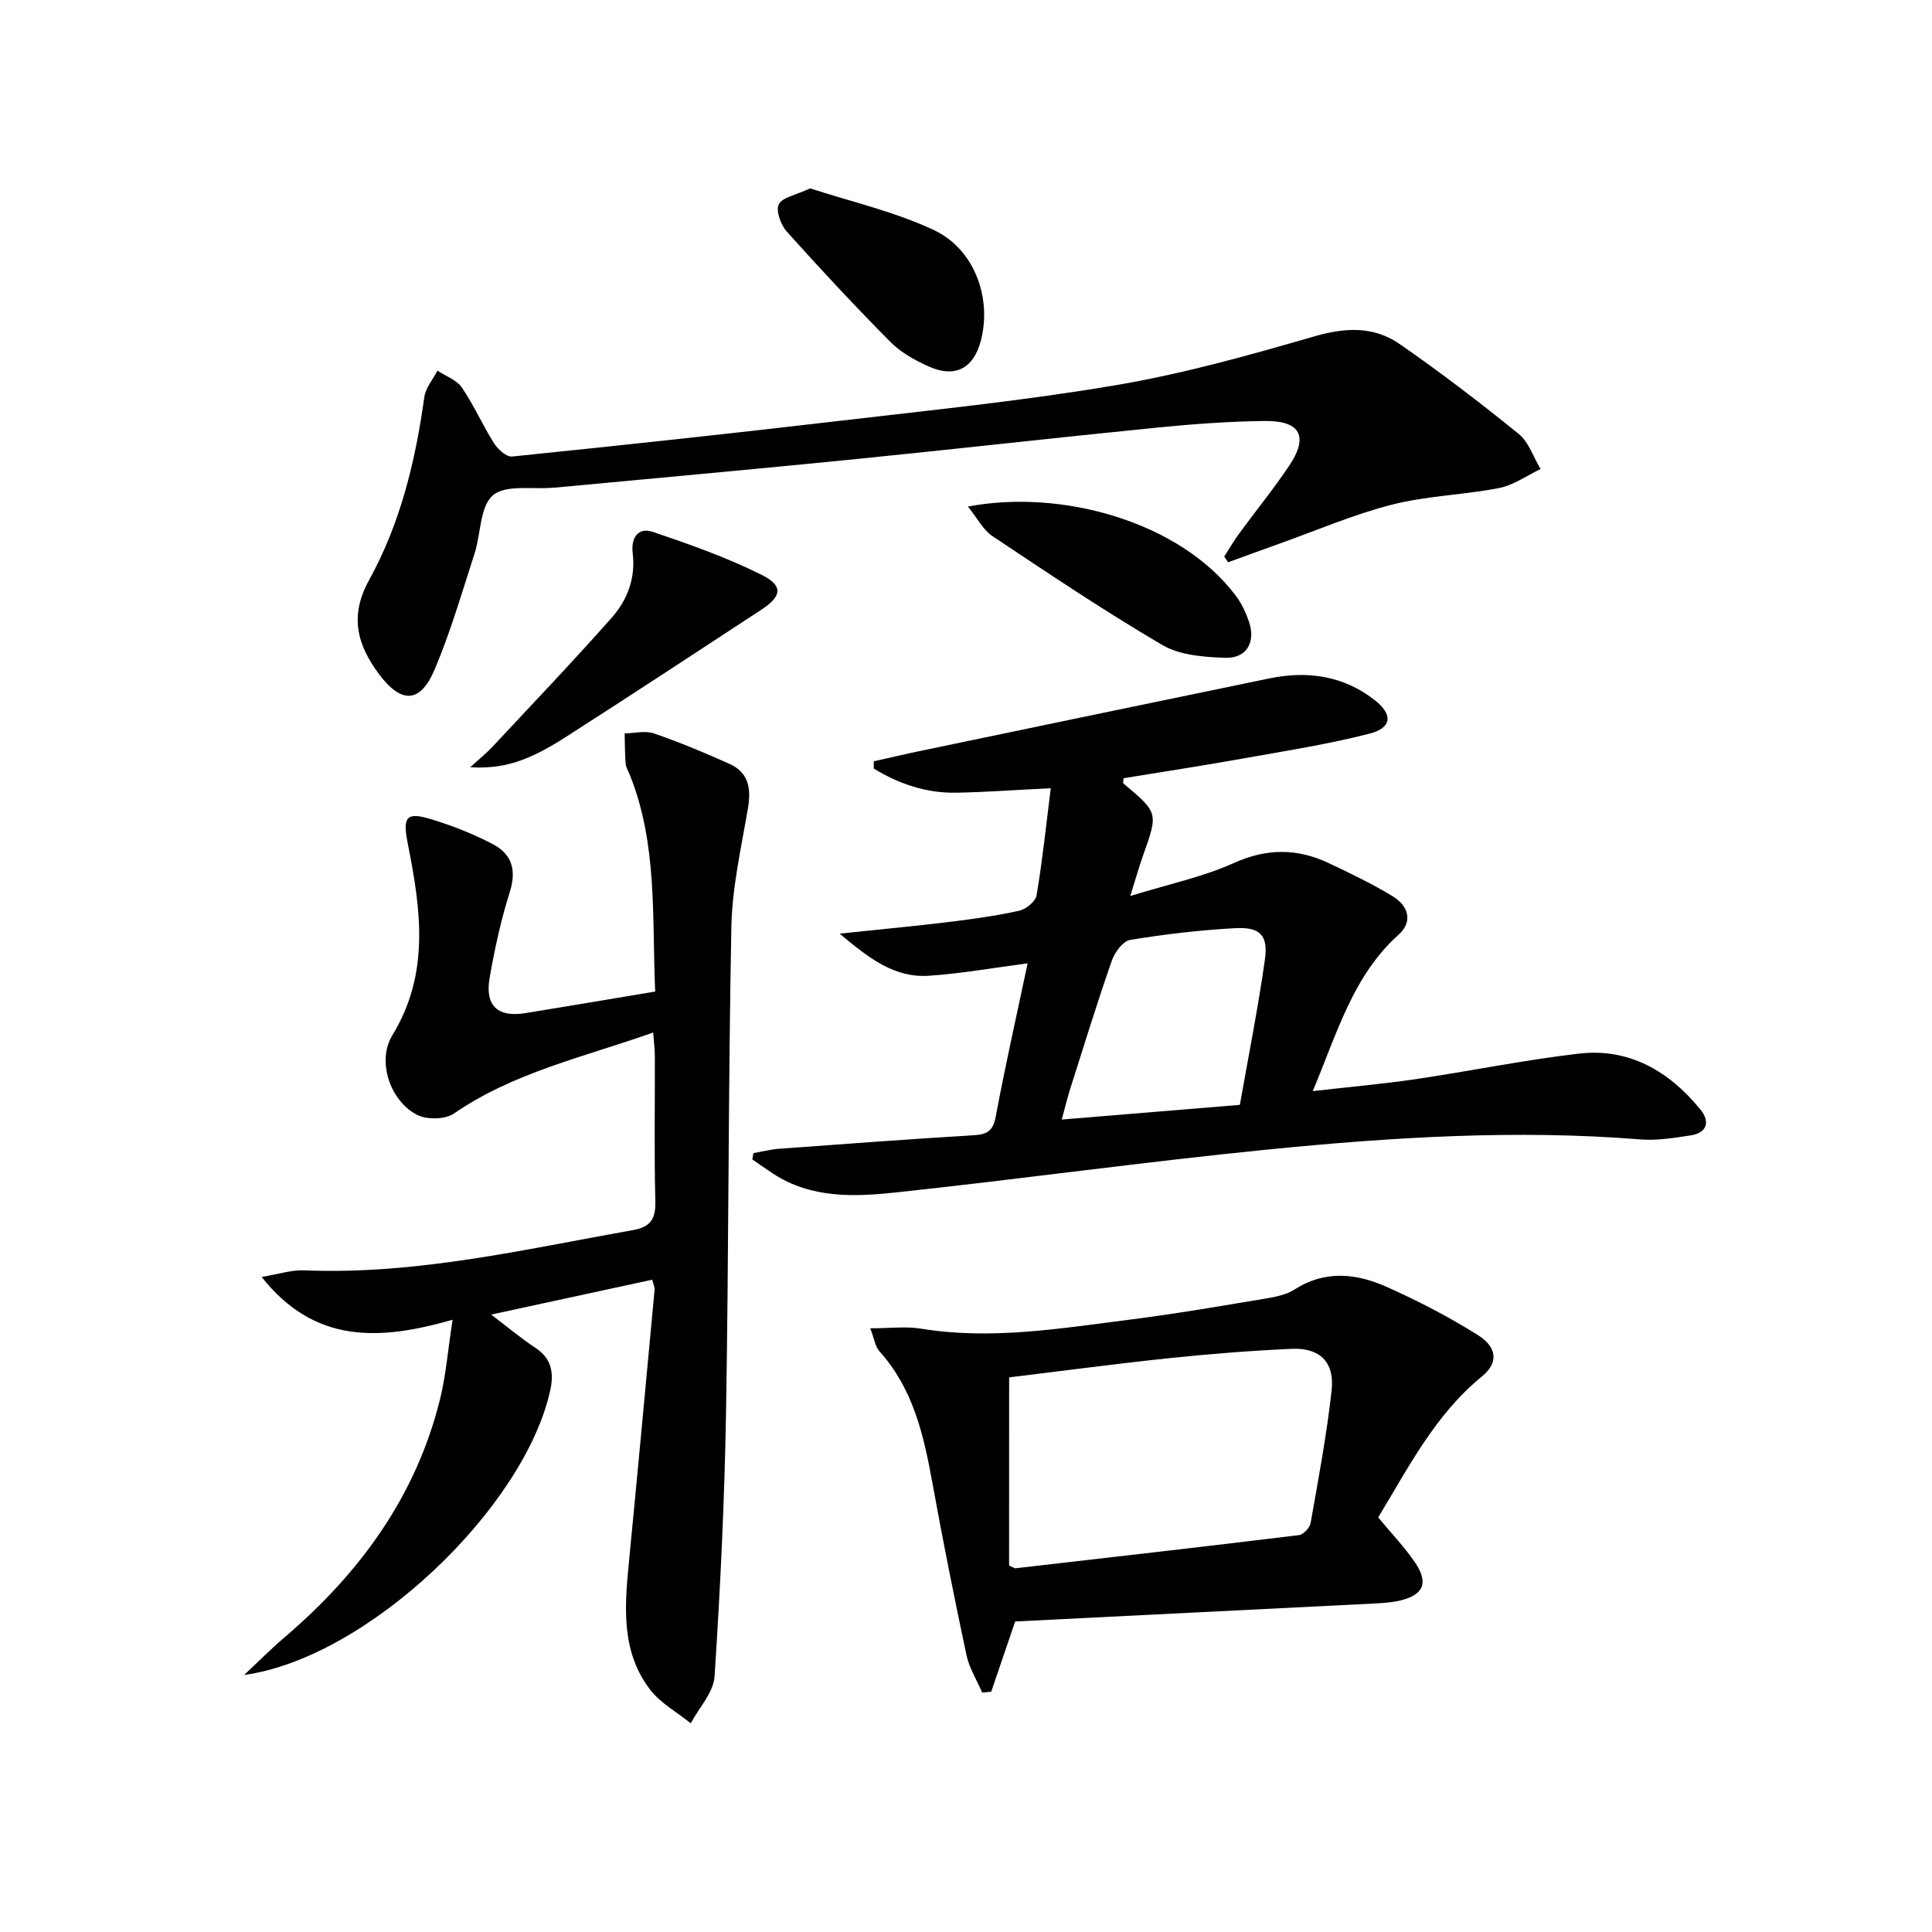
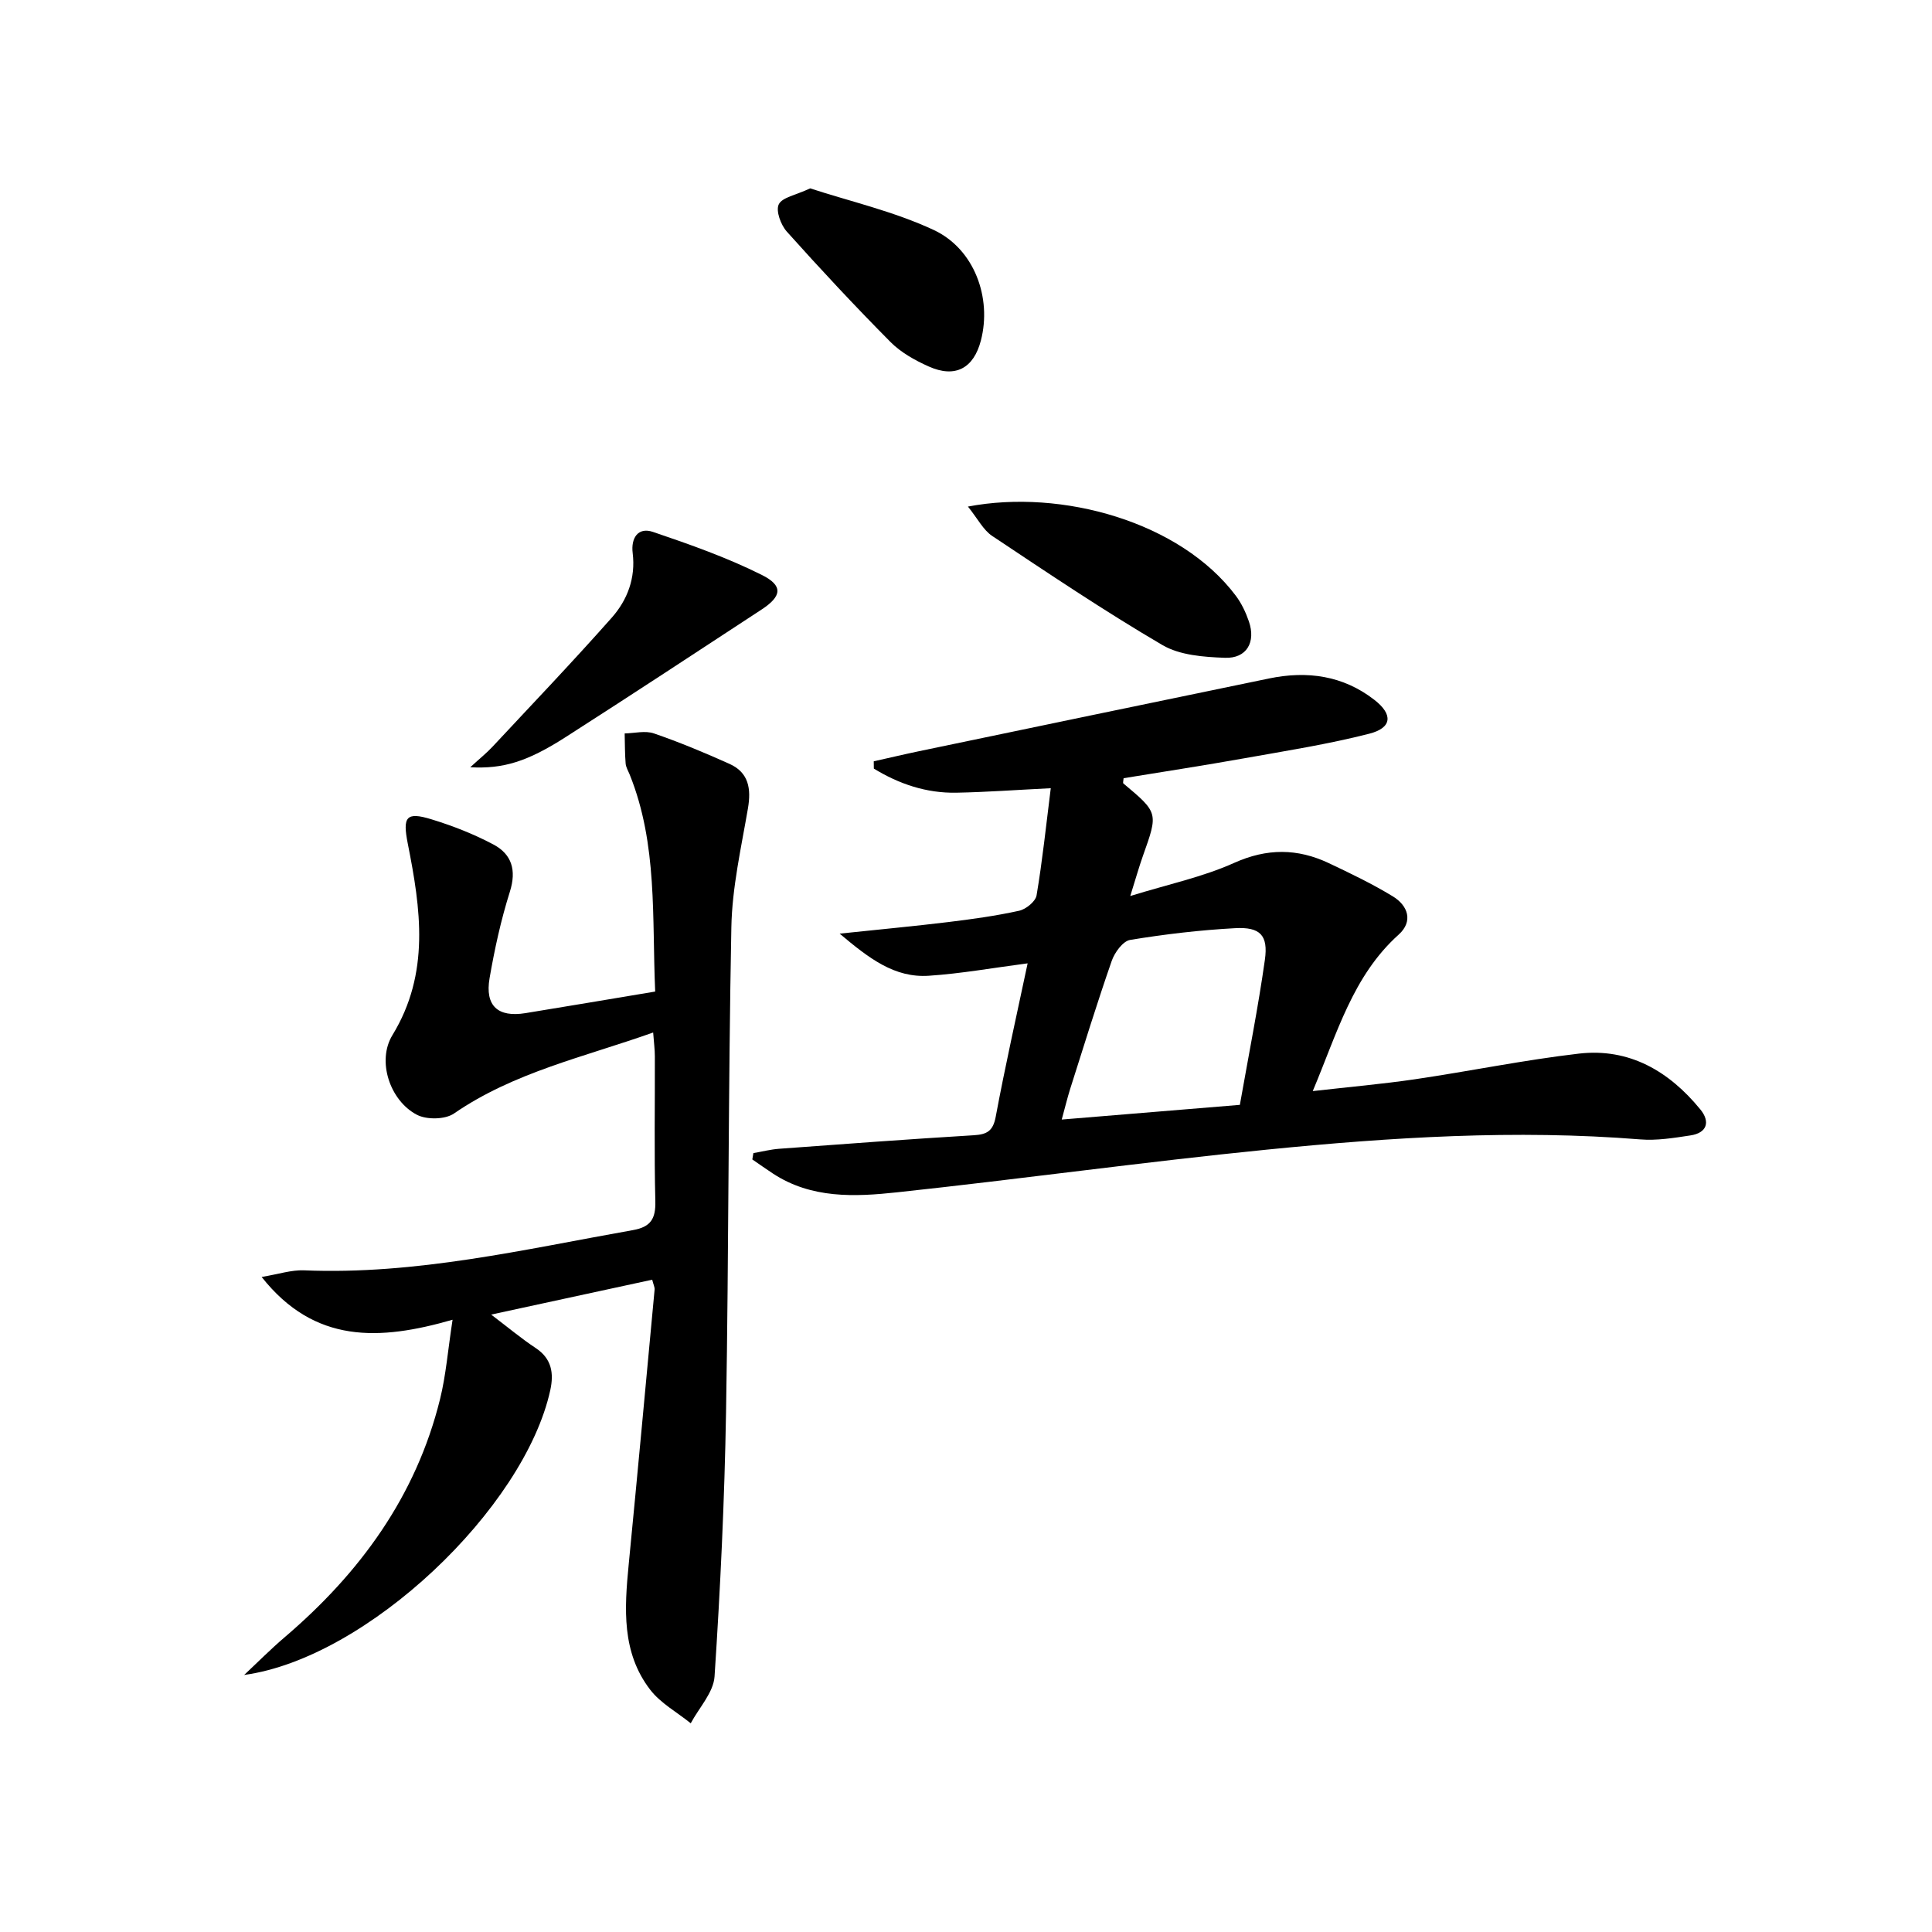
<svg xmlns="http://www.w3.org/2000/svg" enable-background="new 0 0 400 400" viewBox="0 0 400 400">
  <path d="m135.65 205.29c-.68-15.28.54-30.46-5.27-44.9-.31-.77-.79-1.54-.85-2.33-.17-2.06-.14-4.14-.2-6.21 2.04-.04 4.26-.63 6.07 0 5.31 1.83 10.52 4 15.65 6.31 3.98 1.8 4.5 5.15 3.8 9.23-1.4 8.15-3.27 16.35-3.43 24.57-.65 33.45-.53 66.91-1.1 100.36-.31 18.27-1.18 36.54-2.38 54.77-.22 3.33-3.21 6.47-4.93 9.7-2.84-2.3-6.25-4.15-8.41-6.97-5.92-7.71-5.32-16.8-4.44-25.86 1.85-18.99 3.6-37.99 5.37-56.98.04-.46-.22-.94-.5-2.03-10.81 2.34-21.58 4.68-33.34 7.22 3.53 2.68 6.26 4.97 9.21 6.92 3.35 2.21 3.79 5.24 3.03 8.73-5.37 24.49-37.96 55.49-63.38 58.96 2.79-2.61 5.48-5.33 8.39-7.81 15.57-13.29 27.2-29.17 32.17-49.31 1.22-4.93 1.61-10.06 2.59-16.42-15.09 4.33-28.55 5.03-39.53-8.86 3.47-.57 6.15-1.48 8.79-1.37 23.17.96 45.54-4.33 68.09-8.33 3.68-.65 4.72-2.35 4.63-5.99-.25-9.99-.07-19.99-.1-29.98 0-1.43-.2-2.86-.35-4.94-14.32 5.09-28.8 8.21-41.24 16.77-1.83 1.26-5.65 1.32-7.68.26-5.59-2.92-8.33-11.14-5.06-16.49 7.83-12.83 5.85-26.16 3.18-39.63-1.1-5.56-.37-6.67 4.9-5.05 4.41 1.35 8.78 3.06 12.84 5.22 3.79 2.02 4.8 5.32 3.39 9.78-1.84 5.83-3.16 11.86-4.2 17.9-.98 5.72 1.72 8.15 7.42 7.23 8.68-1.41 17.34-2.88 26.87-4.47z" />
  <path d="m180.9 157.62c3.11-.69 6.2-1.43 9.32-2.08 24.19-5.04 48.37-10.09 72.57-15.08 7.85-1.62 15.28-.6 21.75 4.43 3.91 3.03 3.69 5.81-1.06 7.02-8.49 2.17-17.19 3.54-25.84 5.08-8.33 1.49-16.69 2.77-25.01 4.13-.03.49-.18.96-.05 1.08 7.25 6.08 7.23 6.07 4.05 15-.82 2.31-1.48 4.68-2.62 8.31 7.82-2.42 14.98-3.92 21.49-6.85 6.83-3.07 13.12-3.02 19.61.04 4.49 2.12 9 4.29 13.24 6.87 3.17 1.92 4.28 5.19 1.23 7.93-9.51 8.55-12.72 20.37-17.79 32.4 7.57-.86 14.39-1.46 21.16-2.45 11.33-1.67 22.58-3.99 33.94-5.31 10.45-1.21 18.7 3.66 25.16 11.57 2.06 2.52 1.41 4.85-2.08 5.37-3.43.52-6.96 1.1-10.38.82-25.82-2.07-51.55-.44-77.21 2.11-25.6 2.55-51.1 6.11-76.68 8.85-8.74.94-17.69 1.33-25.64-3.87-1.45-.95-2.87-1.96-4.3-2.94.07-.44.14-.88.22-1.31 1.78-.31 3.56-.77 5.36-.9 13.42-.99 26.84-1.99 40.28-2.8 2.77-.17 3.99-.9 4.54-3.87 1.94-10.41 4.28-20.75 6.6-31.72-7.15.93-13.79 2.13-20.48 2.57-7.07.46-12.31-3.56-18.44-8.72 8.43-.89 15.44-1.54 22.43-2.39 4.94-.6 9.88-1.28 14.73-2.35 1.41-.31 3.39-1.91 3.61-3.18 1.21-7.16 1.96-14.4 2.94-22.19-7.08.35-13.3.81-19.53.93s-11.9-1.81-17.1-4.99c-.01-.49-.01-1-.02-1.51zm75.8 71.13c1.79-10.16 3.77-20.05 5.18-30.03.72-5.08-.97-6.84-6.17-6.55-7.27.39-14.55 1.25-21.73 2.43-1.5.25-3.21 2.61-3.81 4.34-3.05 8.77-5.79 17.65-8.6 26.5-.61 1.94-1.08 3.92-1.75 6.35 12.66-1.04 24.51-2.02 36.88-3.04z" />
-   <path d="m285.34 314.16c2.82 3.41 5.49 6.18 7.62 9.32 2.86 4.22 1.8 6.71-3.06 7.89-1.75.42-3.59.52-5.39.62-24.88 1.26-49.75 2.49-74.33 3.72-1.83 5.37-3.4 9.96-4.96 14.54-.62.06-1.25.12-1.87.18-1.11-2.58-2.68-5.05-3.25-7.75-2.52-11.83-4.89-23.7-7.05-35.61-1.79-9.89-3.96-19.52-10.98-27.31-.87-.97-1.05-2.56-1.89-4.75 4.08 0 7.39-.44 10.55.08 14.54 2.38 28.85-.07 43.17-1.87 9.36-1.18 18.67-2.8 27.98-4.34 2.11-.35 4.4-.79 6.15-1.91 6.31-4.05 12.79-3.33 19.03-.55 6.49 2.89 12.85 6.19 18.87 9.96 4.14 2.6 4.29 5.81.9 8.59-9.7 7.9-15.16 18.78-21.49 29.19zm-76.42 9.96c1 .45 1.15.59 1.28.58 19.58-2.25 39.16-4.48 58.73-6.87.92-.11 2.25-1.53 2.42-2.5 1.61-9.14 3.33-18.27 4.35-27.49.64-5.82-2.46-8.84-8.23-8.58-8.44.38-16.88 1.04-25.28 1.92-11.31 1.19-22.58 2.7-33.26 3.99-.01 13.6-.01 26.48-.01 38.95z" />
-   <path d="m253.46 115.24c1.03-1.6 1.98-3.25 3.1-4.78 3.44-4.7 7.13-9.22 10.36-14.05 4.05-6.05 2.33-9.33-5.06-9.25-7.47.09-14.95.64-22.39 1.38-21 2.09-41.96 4.48-62.96 6.58-20.5 2.05-41.01 3.9-61.52 5.83-.17.02-.33.01-.5.02-4.26.39-9.77-.69-12.44 1.58-2.71 2.31-2.47 7.96-3.8 12.06-2.61 8.04-4.96 16.21-8.25 23.97-3.01 7.11-6.94 7.17-11.59.91-4.49-6.04-6.07-12.01-2.01-19.36 6.48-11.73 9.62-24.66 11.45-37.92.26-1.91 1.78-3.65 2.72-5.47 1.72 1.14 3.97 1.91 5.05 3.49 2.5 3.67 4.3 7.81 6.68 11.57.79 1.24 2.56 2.84 3.72 2.72 22.8-2.33 45.59-4.78 68.35-7.45 18.97-2.22 38.01-4.15 56.82-7.35 13.82-2.35 27.44-6.17 40.94-10.08 6.39-1.85 12.27-2.13 17.61 1.56 8.47 5.86 16.68 12.14 24.68 18.63 2.1 1.7 3.06 4.81 4.54 7.28-2.86 1.36-5.6 3.35-8.61 3.94-7.32 1.43-14.93 1.59-22.12 3.42-8 2.04-15.67 5.36-23.48 8.14-3.5 1.25-6.99 2.53-10.48 3.8-.28-.4-.54-.78-.81-1.17z" />
  <path d="m97.36 158.85c2.03-1.86 3.42-2.97 4.61-4.25 8.27-8.86 16.64-17.63 24.68-26.71 3.24-3.66 4.98-8.21 4.34-13.39-.38-3.05 1.06-5.44 4.21-4.37 7.64 2.59 15.31 5.3 22.5 8.89 4.52 2.25 4.17 4.43-.04 7.19-13.49 8.84-26.97 17.7-40.55 26.4-7.95 5.09-12.92 6.61-19.75 6.24z" />
  <path d="m200.4 104.88c19.47-3.72 43.99 3.18 55.46 18.46 1.18 1.57 2.07 3.45 2.71 5.32 1.48 4.29-.47 7.7-4.96 7.53-4.38-.16-9.33-.52-12.95-2.64-12.03-7.05-23.62-14.85-35.23-22.58-1.86-1.24-3-3.57-5.03-6.09z" />
  <path d="m167.74 39c8.19 2.68 17.29 4.75 25.57 8.61 8.47 3.96 12.05 14.1 9.78 22.86-1.5 5.8-5.32 7.87-10.82 5.4-2.84-1.27-5.75-2.89-7.91-5.07-7.36-7.42-14.49-15.07-21.46-22.85-1.24-1.39-2.31-4.29-1.67-5.63.69-1.46 3.49-1.9 6.51-3.32z" />
</svg>